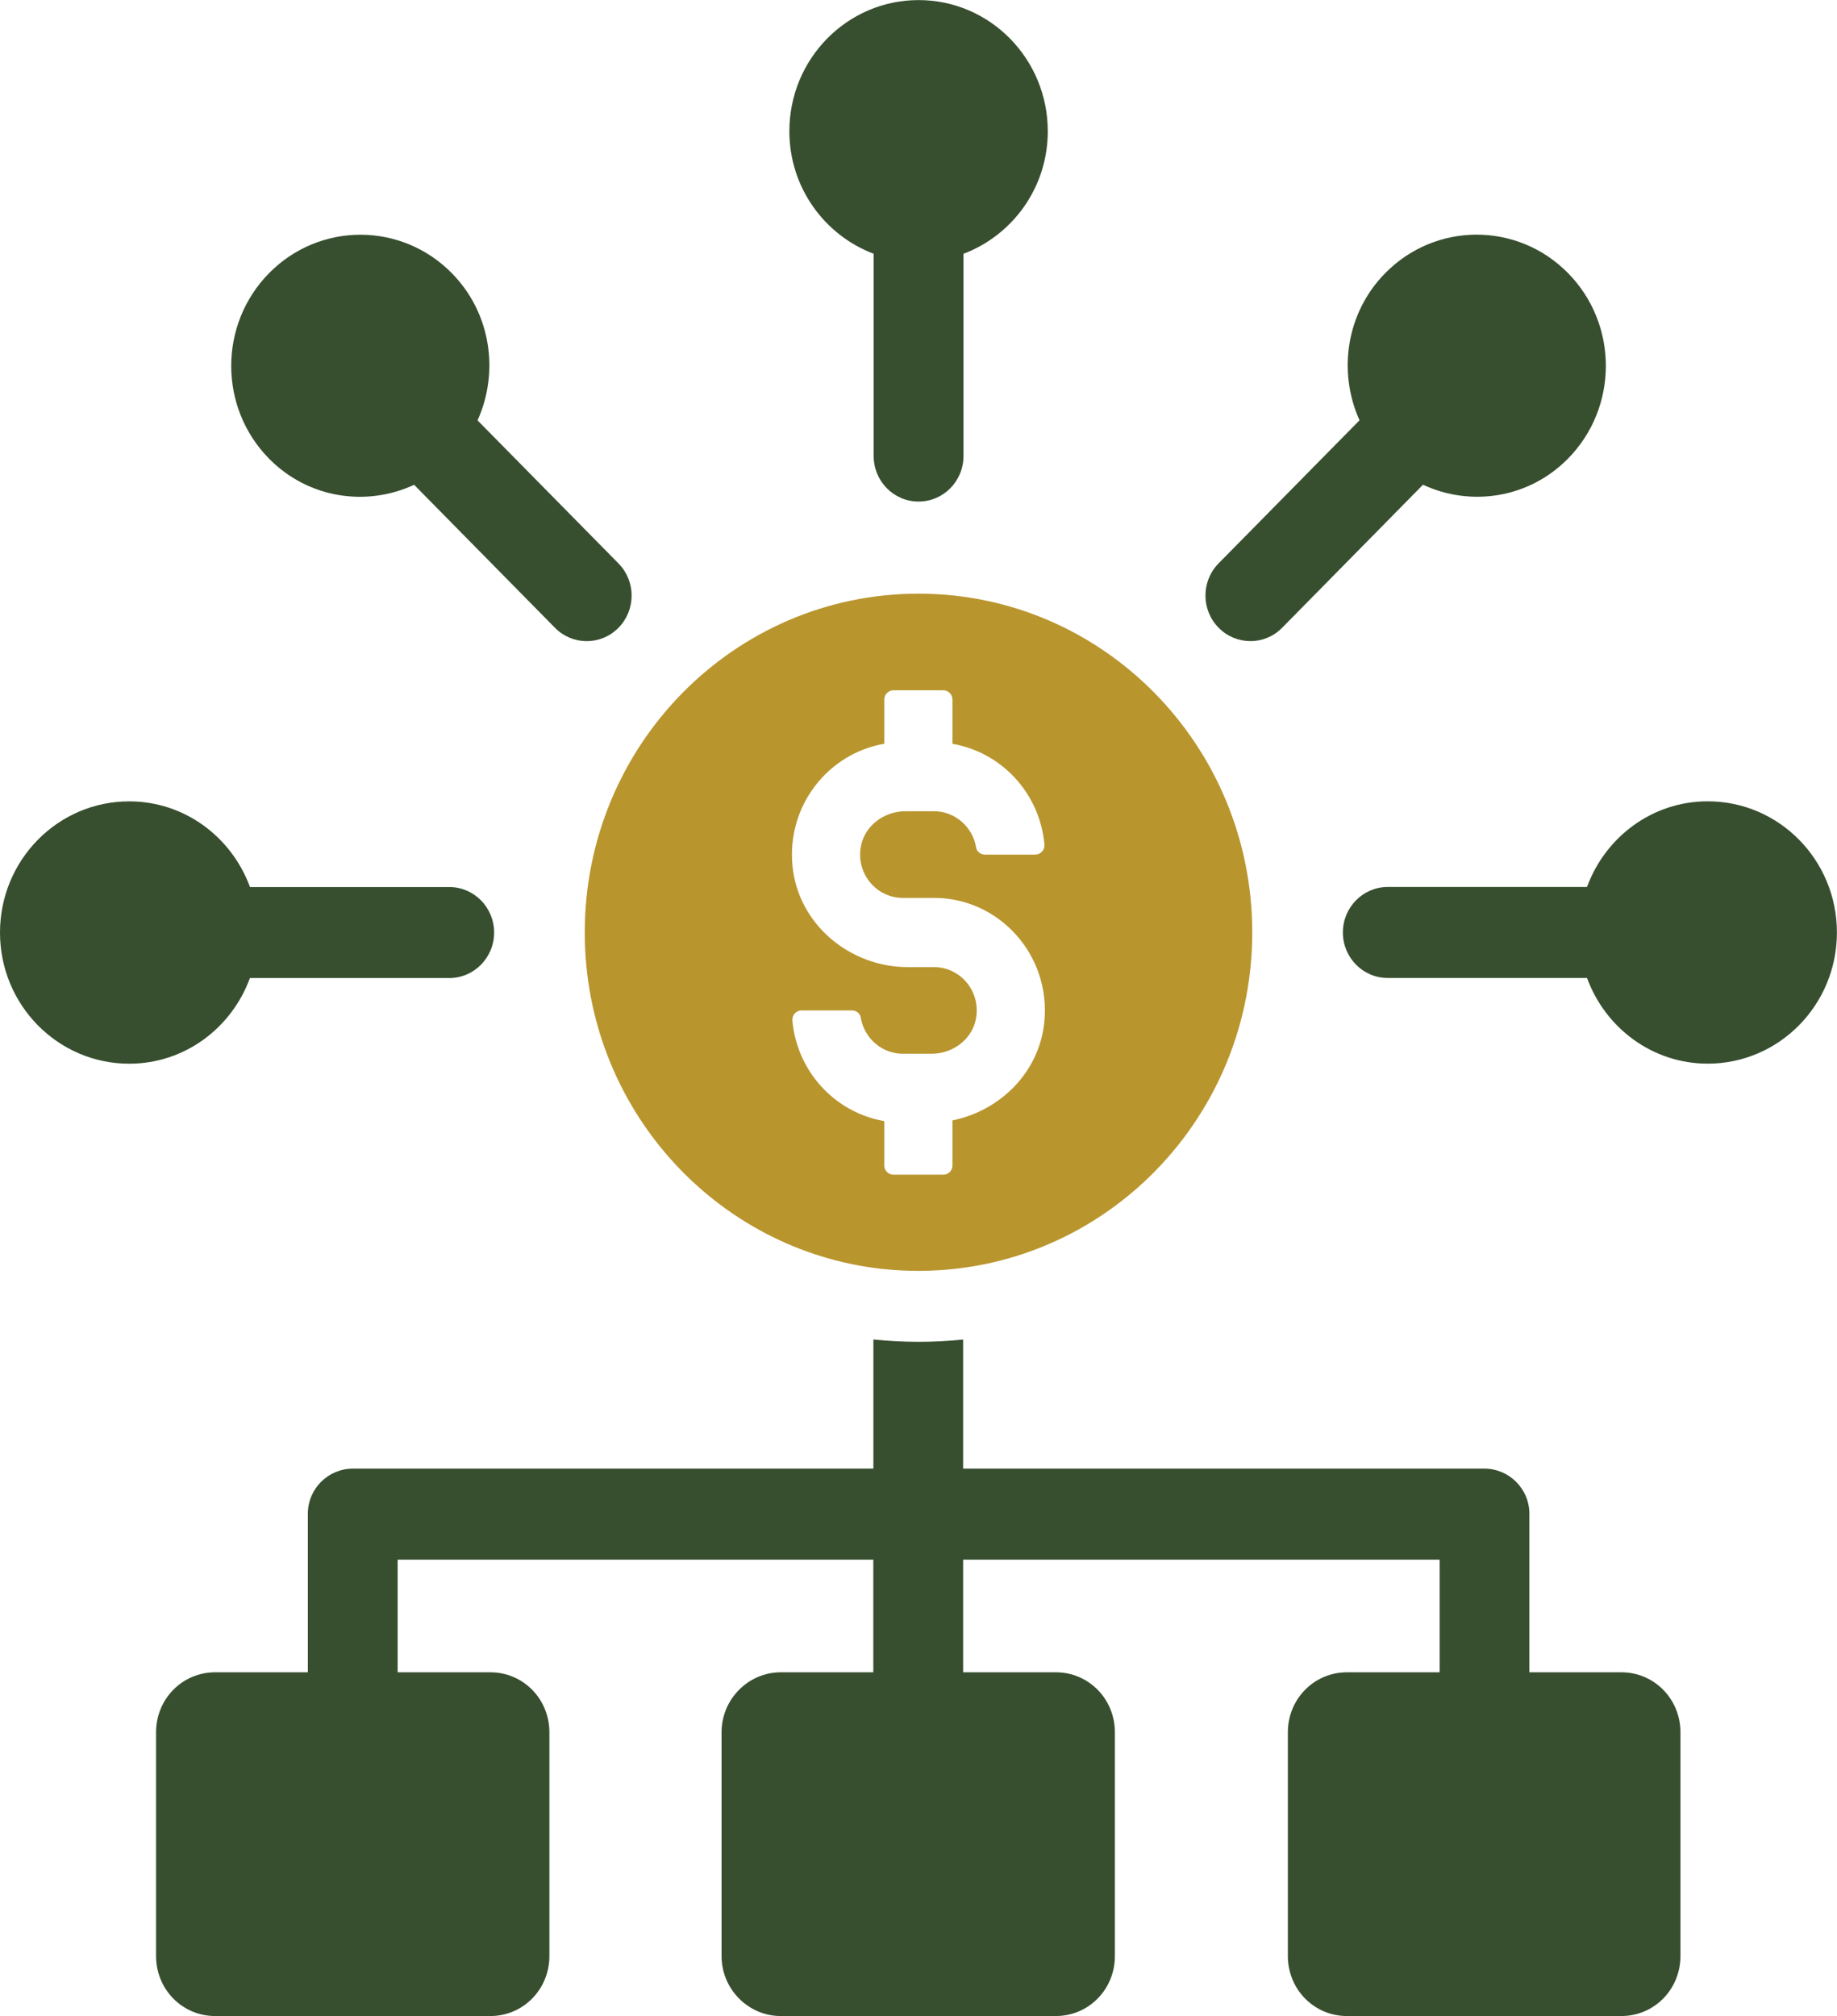
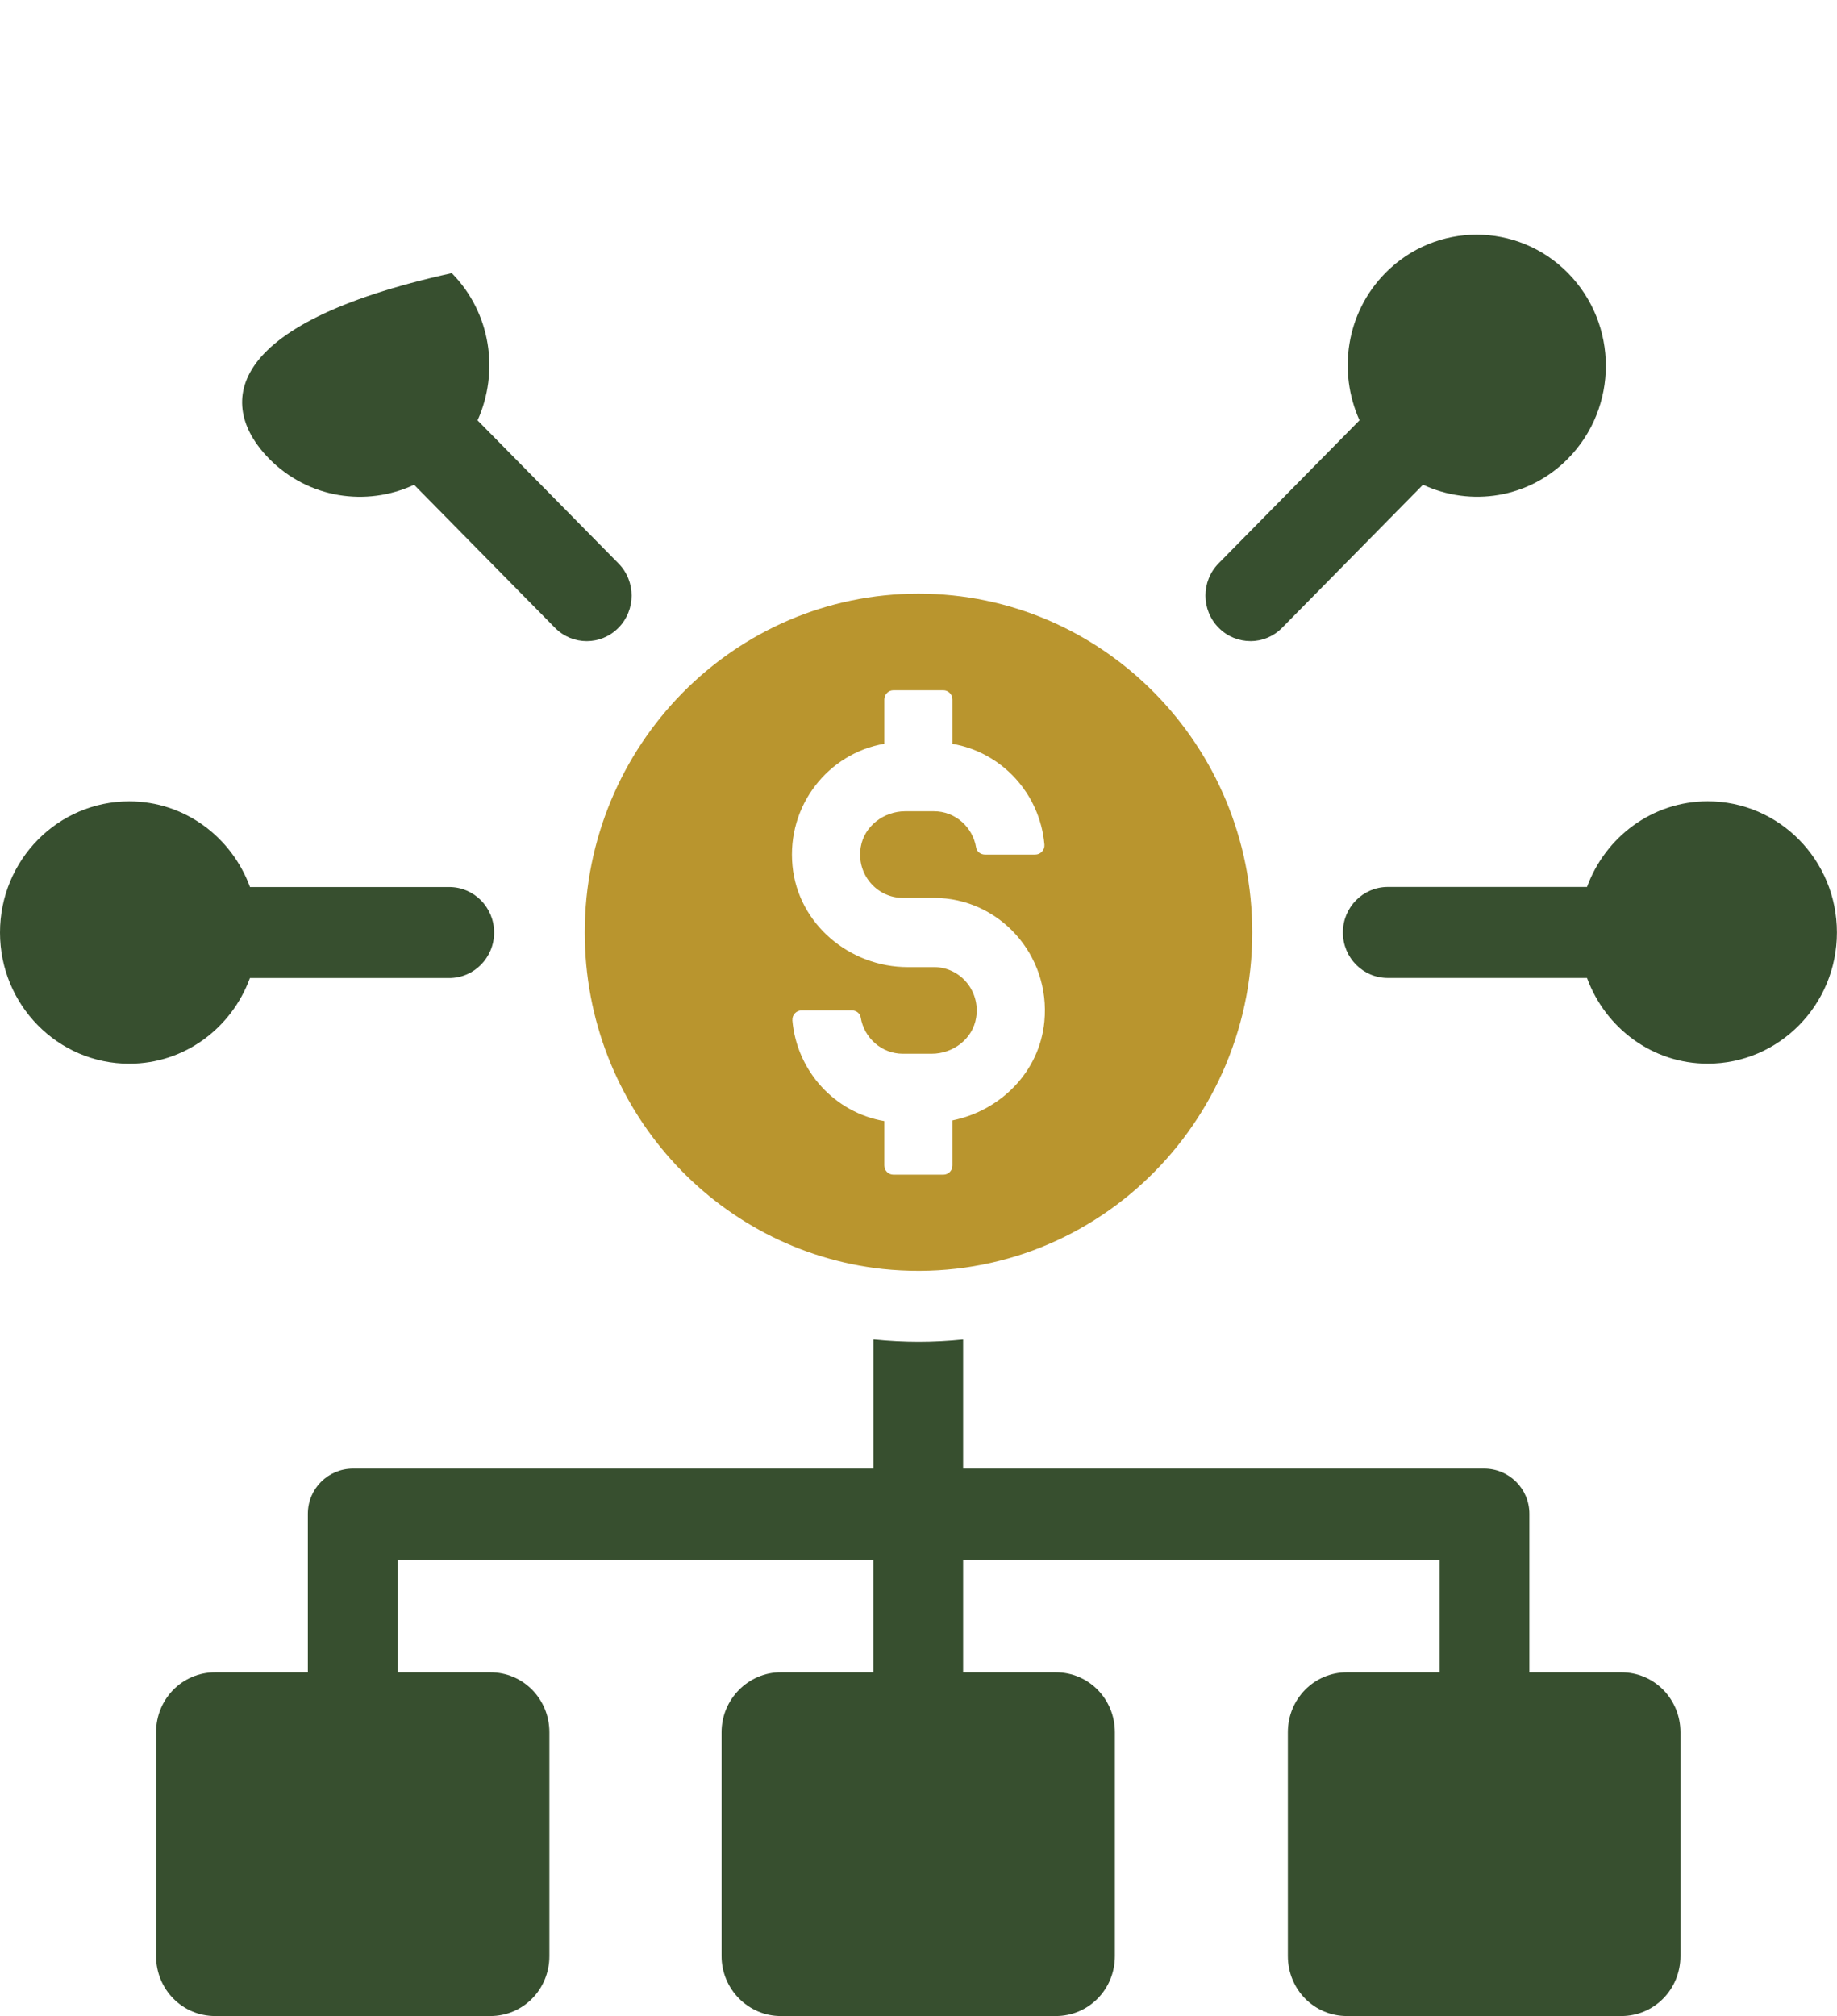
<svg xmlns="http://www.w3.org/2000/svg" width="72" height="79" viewBox="0 0 72 79" fill="none">
  <g clip-path="url(#clip0_2106_1124)">
    <path d="M65.864 67.881V76.649C65.864 77.956 64.835 79 63.547 79H52.794C51.506 79 50.477 77.956 50.477 76.649V67.881C50.477 66.574 51.506 65.53 52.794 65.53H56.426V61.118H37.749V65.53H41.381C42.669 65.53 43.697 66.574 43.697 67.881V76.649C43.697 77.956 42.669 79 41.381 79H30.598C29.34 79 28.281 77.956 28.281 76.649V67.881C28.281 66.574 29.34 65.53 30.598 65.53H34.229V61.118H15.585V65.53H19.217C20.505 65.53 21.533 66.574 21.533 67.881V76.649C21.533 77.956 20.505 79 19.217 79H8.434C7.146 79 6.117 77.956 6.117 76.649V67.881C6.117 66.574 7.146 65.53 8.434 65.53H12.066V59.318C12.066 58.332 12.865 57.548 13.839 57.548H34.232V52.491H34.259C34.832 52.549 35.432 52.58 36.003 52.58C36.603 52.58 37.176 52.549 37.749 52.491V57.548H58.169C59.141 57.548 59.943 58.332 59.943 59.318V65.53H63.547C64.835 65.53 65.864 66.574 65.864 67.881Z" fill="#374F2F" />
    <path d="M36 23.263C28.775 23.263 22.919 29.206 22.919 36.54C22.919 43.386 28.03 49.008 34.587 49.725C42.439 50.556 49.081 44.344 49.081 36.54C49.081 29.209 43.225 23.263 36 23.263ZM31.059 39.977C31.042 39.769 31.214 39.594 31.419 39.594H33.389C33.553 39.594 33.708 39.702 33.735 39.868C33.866 40.674 34.557 41.292 35.386 41.292H36.516C37.351 41.292 38.126 40.716 38.259 39.88C38.431 38.819 37.626 37.897 36.608 37.897H35.577C33.31 37.897 31.28 36.218 31.061 33.928C30.832 31.555 32.472 29.519 34.66 29.145V27.412C34.66 27.212 34.819 27.049 35.015 27.049H36.974C37.17 27.049 37.331 27.212 37.331 27.412V29.148C39.261 29.478 40.764 31.095 40.936 33.103C40.952 33.311 40.78 33.488 40.576 33.488H38.606C38.442 33.488 38.286 33.377 38.259 33.214C38.128 32.408 37.438 31.79 36.608 31.79H35.479C34.647 31.79 33.872 32.366 33.735 33.2C33.561 34.261 34.368 35.185 35.386 35.185H36.611C39.149 35.185 41.187 37.407 40.933 40.035C40.742 42.012 39.206 43.524 37.331 43.904V45.67C37.331 45.87 37.173 46.03 36.974 46.03H35.015C34.819 46.03 34.66 45.87 34.66 45.67V43.931C32.731 43.602 31.228 41.984 31.056 39.977H31.059Z" fill="#B9952E" />
    <path d="M9.798 38.326H17.607C18.578 38.326 19.367 37.528 19.367 36.542C19.367 35.556 18.578 34.759 17.607 34.759H9.798C9.08 32.804 7.241 31.402 5.064 31.402C2.267 31.402 0 33.704 0 36.542C0 39.381 2.267 41.682 5.064 41.682C7.241 41.682 9.08 40.281 9.795 38.326H9.798Z" fill="#374F2F" />
-     <path d="M16.229 18.995L21.752 24.601C22.096 24.95 22.546 25.124 22.996 25.124C23.446 25.124 23.896 24.95 24.24 24.601C24.928 23.903 24.928 22.773 24.24 22.078L18.718 16.473C19.572 14.575 19.247 12.266 17.708 10.704C15.73 8.696 12.524 8.696 10.546 10.704C8.568 12.712 8.568 15.966 10.546 17.974C12.085 19.535 14.36 19.865 16.229 18.998V18.995Z" fill="#374F2F" />
-     <path d="M34.243 9.945V17.871C34.243 18.857 35.031 19.654 36.003 19.654C36.974 19.654 37.763 18.857 37.763 17.871V9.945C39.689 9.216 41.067 7.35 41.067 5.143C41.067 2.304 38.799 0.003 36.003 0.003C33.206 0.003 30.939 2.304 30.939 5.143C30.939 7.35 32.319 9.219 34.246 9.945H34.243Z" fill="#374F2F" />
+     <path d="M16.229 18.995L21.752 24.601C22.096 24.95 22.546 25.124 22.996 25.124C23.446 25.124 23.896 24.95 24.24 24.601C24.928 23.903 24.928 22.773 24.24 22.078L18.718 16.473C19.572 14.575 19.247 12.266 17.708 10.704C8.568 12.712 8.568 15.966 10.546 17.974C12.085 19.535 14.36 19.865 16.229 18.998V18.995Z" fill="#374F2F" />
    <path d="M49.007 25.124C49.457 25.124 49.907 24.95 50.251 24.601L55.773 18.995C57.643 19.865 59.918 19.533 61.457 17.971C63.435 15.963 63.435 12.709 61.457 10.701C59.479 8.693 56.273 8.693 54.295 10.701C52.756 12.263 52.431 14.573 53.285 16.47L47.763 22.075C47.075 22.773 47.075 23.903 47.763 24.598C48.106 24.947 48.557 25.122 49.007 25.122V25.124Z" fill="#374F2F" />
    <path d="M66.936 31.4C64.758 31.4 62.919 32.801 62.202 34.756H54.393C53.422 34.756 52.633 35.554 52.633 36.54C52.633 37.526 53.422 38.323 54.393 38.323H62.202C62.919 40.278 64.758 41.68 66.933 41.68C69.73 41.68 71.997 39.378 71.997 36.54C71.997 33.701 69.73 31.4 66.933 31.4H66.936Z" fill="#374F2F" />
  </g>
  <defs>
    <clipPath id="clip0_2106_1124">
      <rect width="72" height="79" fill="white" />
    </clipPath>
  </defs>
</svg>